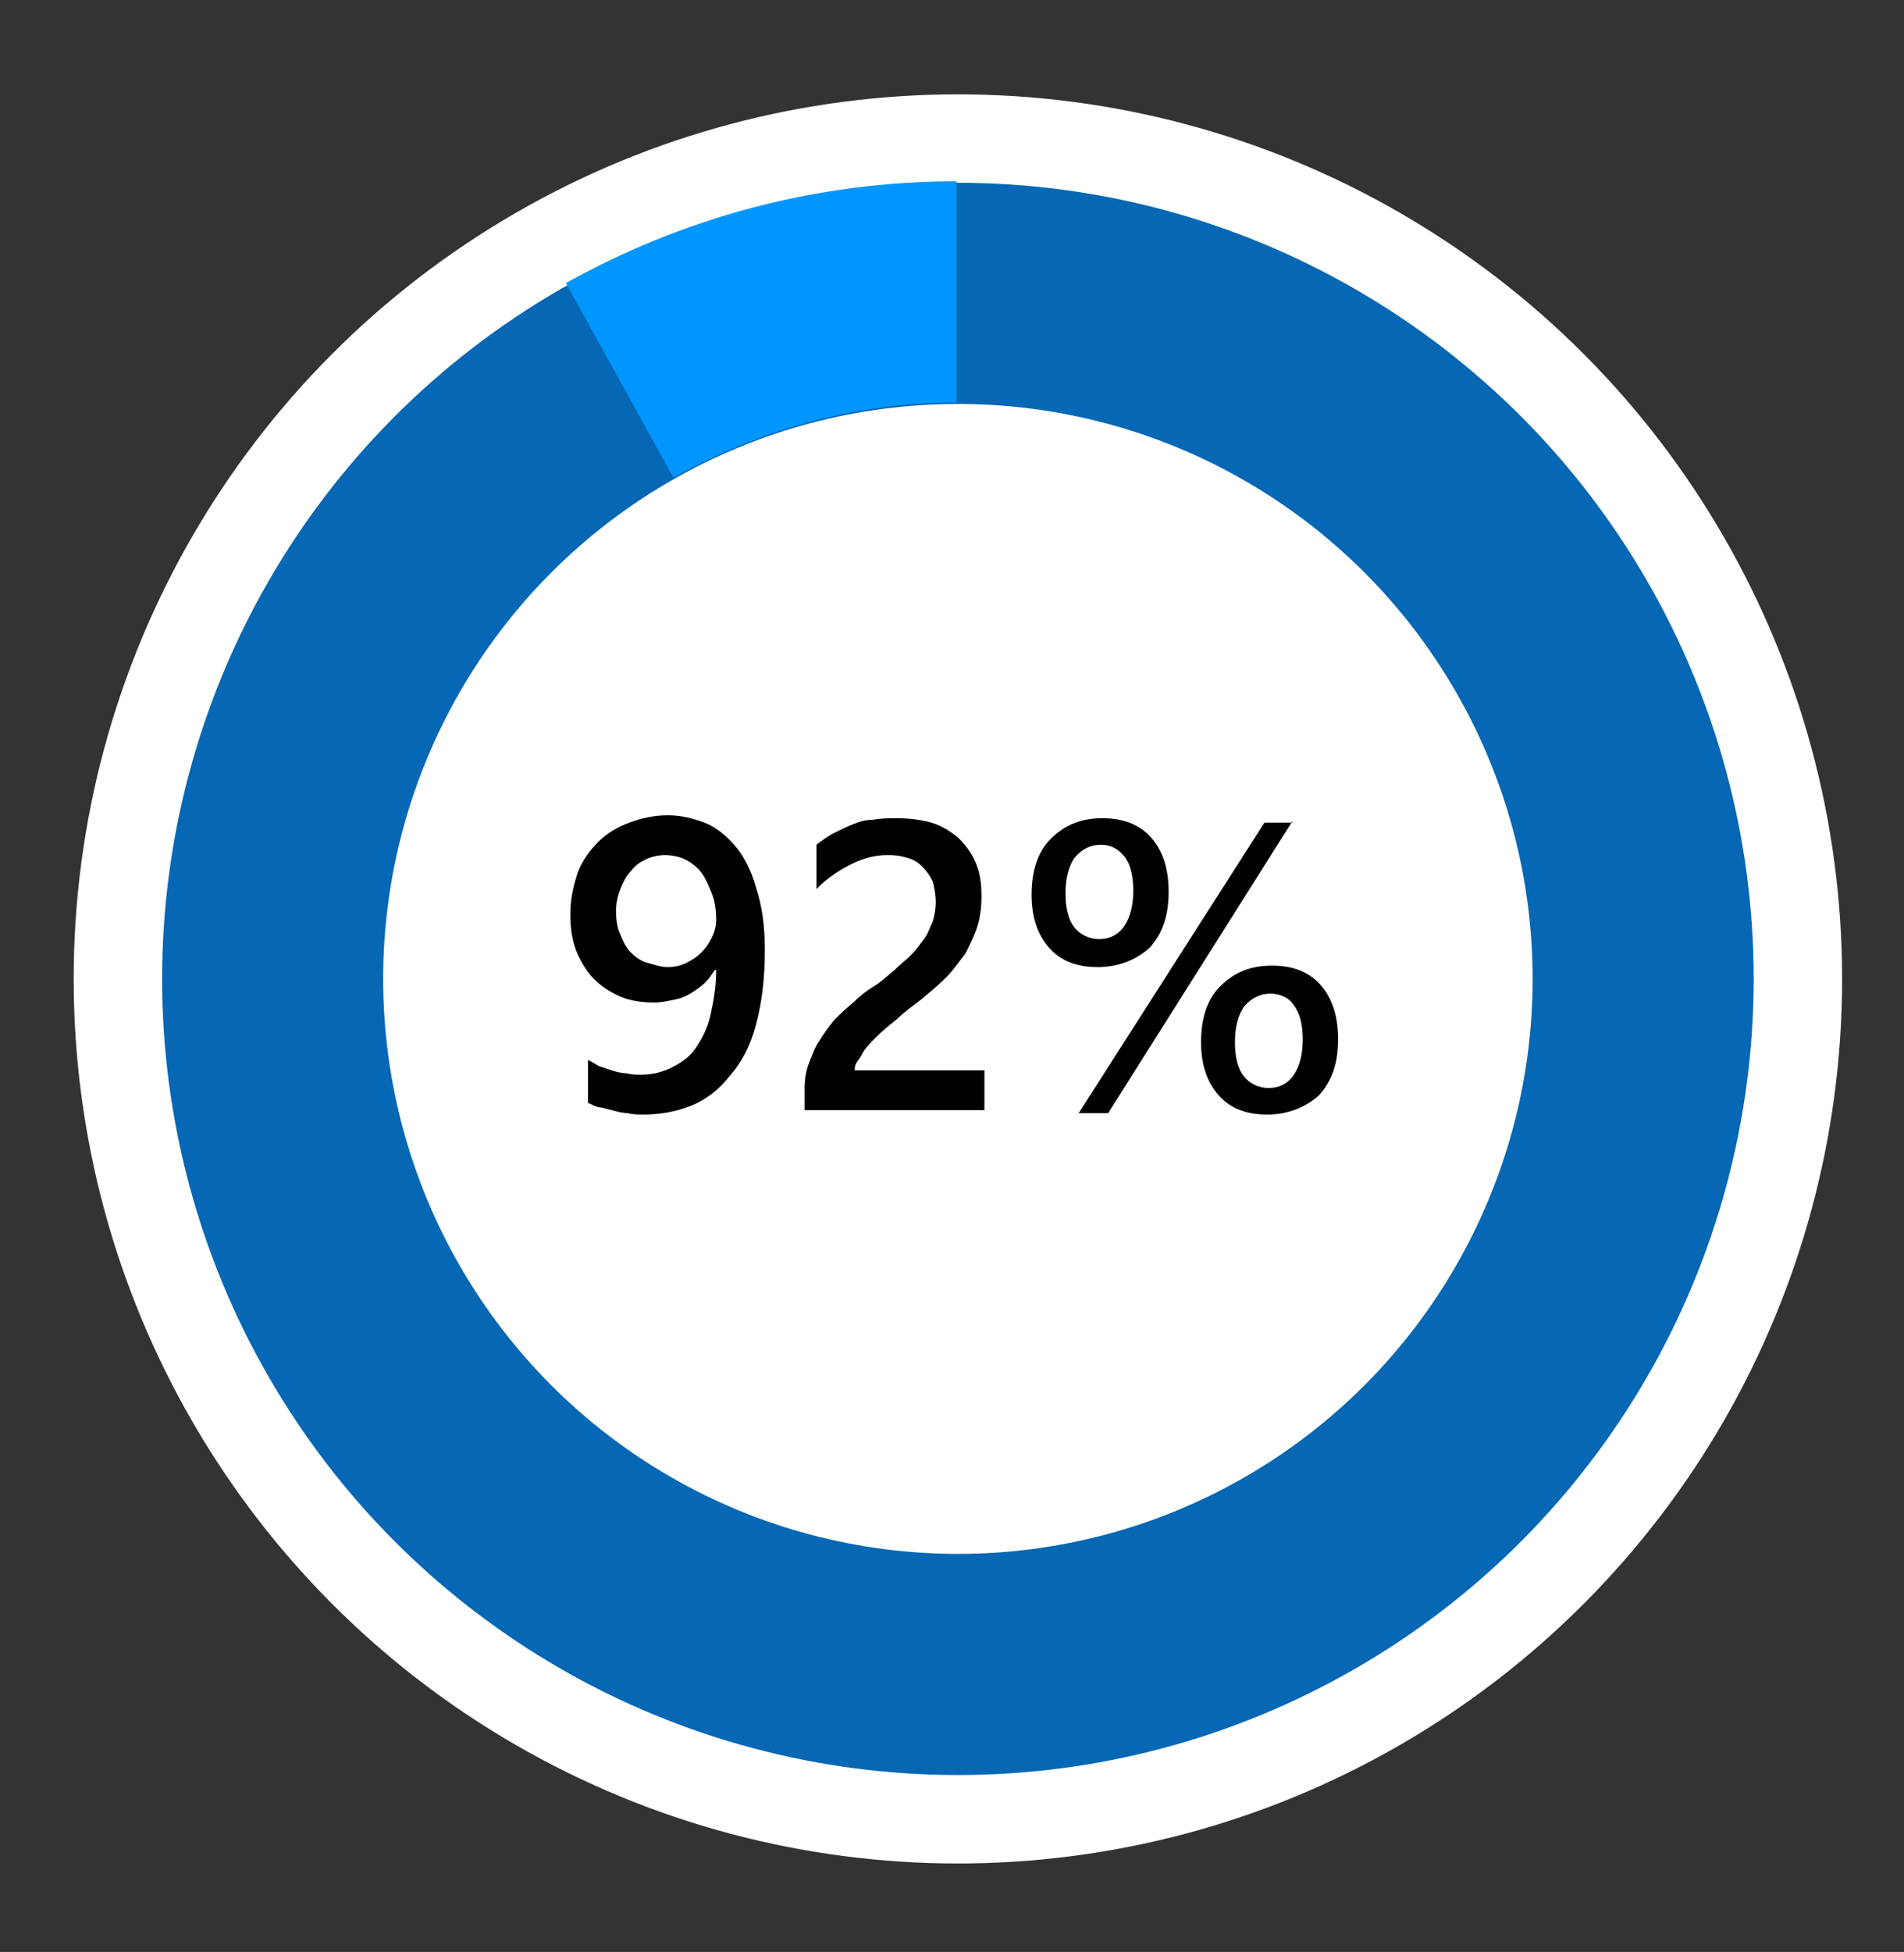
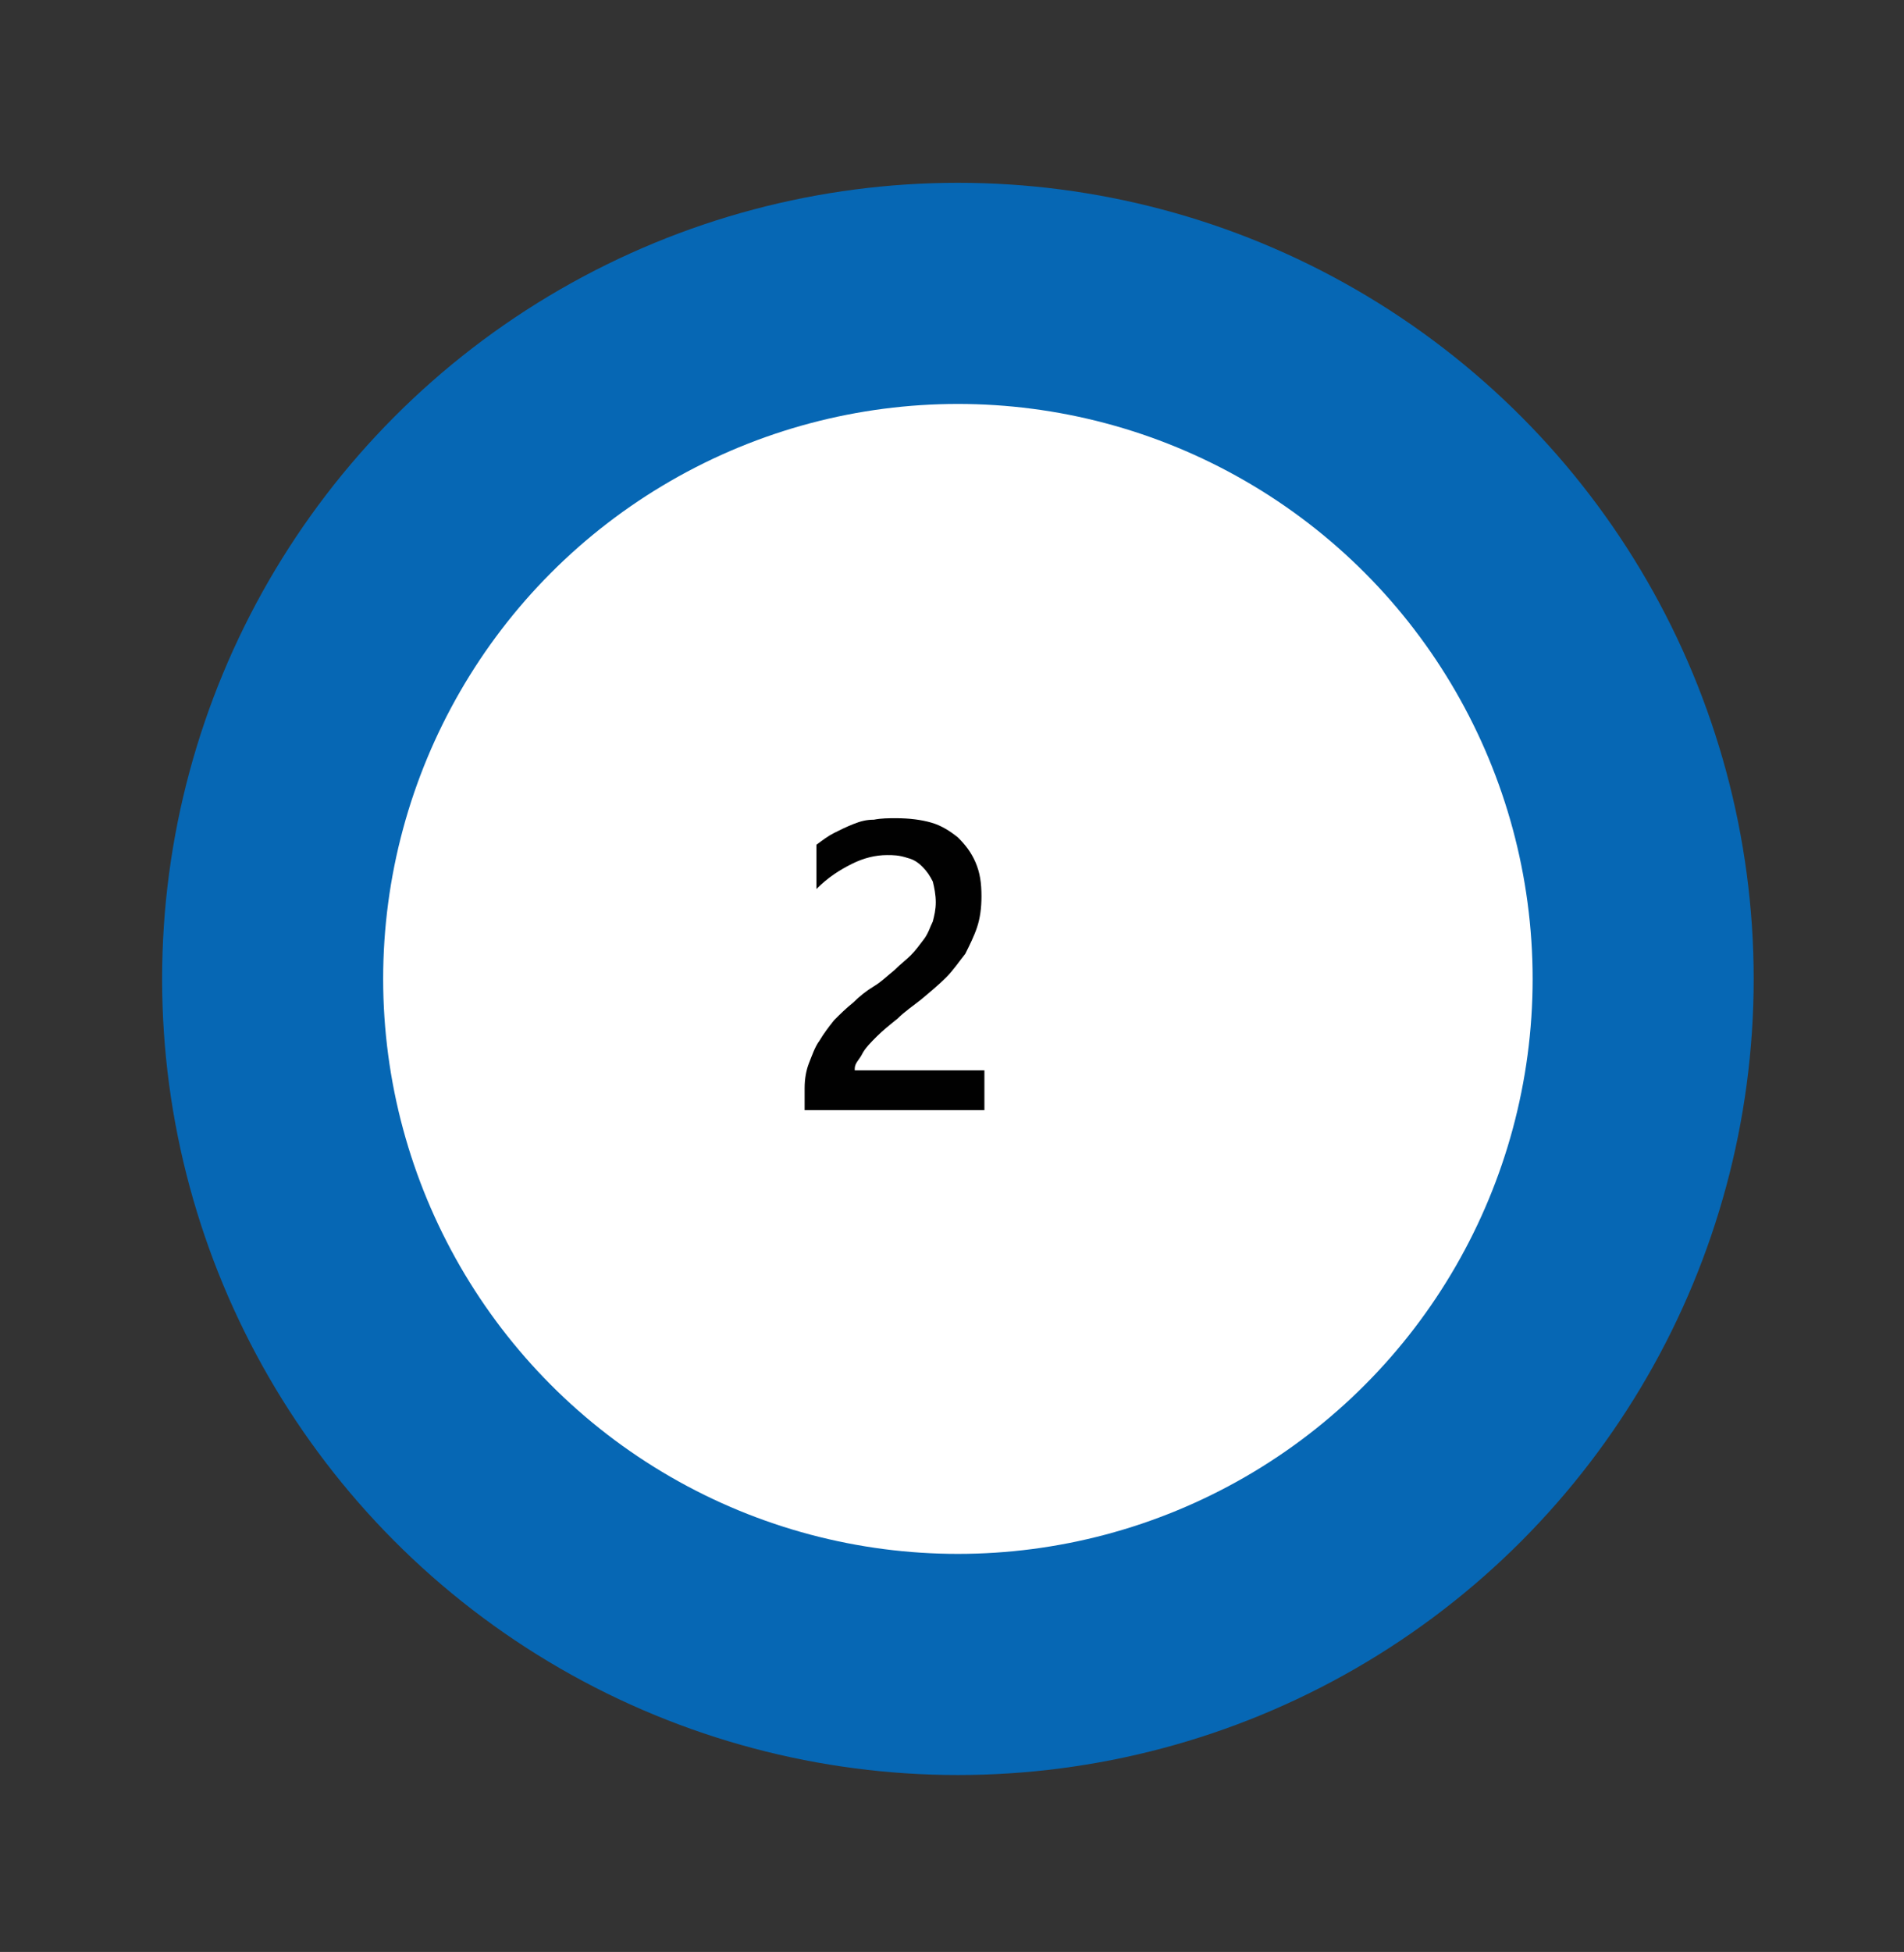
<svg xmlns="http://www.w3.org/2000/svg" version="1.1" id="Layer_1" x="0px" y="0px" viewBox="0 0 129.2 132.4" style="enable-background:new 0 0 129.2 132.4;" xml:space="preserve">
  <rect x="0" y="0" width="129.2" height="132.4" fill="#333333" stroke="none" />
  <style type="text/css">
	.st0{fill:#FFFFFF;}
	.st1{fill:#0667B4;}
	.st2{enable-background:new    ;}
	.st3{fill:#010101;}
	.st4{fill:#0096FF;}
</style>
  <g>
-     <circle class="st0" cx="65" cy="66.4" r="60" />
    <circle class="st1" cx="65" cy="66.4" r="54" />
    <circle class="st0" cx="65" cy="66.4" r="39" />
    <g class="st2">
-       <path class="st3" d="M51.9,64.4c0,2-0.2,3.6-0.6,5.1s-1,2.6-1.8,3.5c-0.7,0.9-1.6,1.6-2.6,2s-2.1,0.6-3.2,0.6    c-0.4,0-0.8,0-1.1-0.1c-0.4,0-0.7-0.1-1.1-0.2s-0.7-0.2-0.9-0.2c-0.3-0.1-0.5-0.2-0.7-0.3v-2.9c0.2,0.1,0.4,0.2,0.7,0.4    c0.3,0.1,0.6,0.2,0.9,0.3c0.3,0.1,0.7,0.2,1,0.2c0.4,0.1,0.7,0.1,1,0.1c0.8,0,1.5-0.2,2.1-0.5s1.2-0.7,1.6-1.3    c0.4-0.6,0.8-1.3,1-2.2c0.2-0.9,0.4-1.9,0.4-3.1h-0.1c-0.2,0.3-0.4,0.6-0.6,0.8c-0.3,0.3-0.6,0.5-0.9,0.7    c-0.3,0.2-0.7,0.4-1.2,0.5S44.9,68,44.4,68c-0.8,0-1.6-0.1-2.3-0.4s-1.3-0.7-1.8-1.2s-0.9-1.2-1.2-1.9c-0.3-0.8-0.4-1.6-0.4-2.5    c0-1,0.2-1.9,0.5-2.8c0.3-0.8,0.8-1.5,1.4-2.1c0.6-0.6,1.3-1,2.1-1.3s1.7-0.5,2.6-0.5c0.9,0,1.7,0.2,2.5,0.5s1.5,0.9,2.1,1.6    c0.6,0.7,1.1,1.7,1.4,2.8C51.7,61.4,51.9,62.8,51.9,64.4z M48.6,62.4c0-0.7-0.1-1.3-0.3-1.8s-0.4-1-0.7-1.4s-0.7-0.7-1.1-0.9    c-0.4-0.2-0.9-0.3-1.4-0.3c-0.4,0-0.9,0.1-1.3,0.3s-0.7,0.4-1,0.8c-0.3,0.3-0.5,0.7-0.7,1.2s-0.3,1-0.3,1.5c0,0.6,0.1,1.2,0.3,1.6    c0.2,0.5,0.4,0.9,0.7,1.2s0.7,0.6,1.1,0.7s0.9,0.3,1.4,0.3s0.9-0.1,1.3-0.3c0.4-0.2,0.7-0.4,1-0.7s0.5-0.6,0.7-1    S48.6,62.8,48.6,62.4z" />
      <path class="st3" d="M66.9,75.3H54.6v-1.5c0-0.6,0.1-1.2,0.3-1.7s0.4-1.1,0.7-1.5c0.3-0.5,0.6-0.9,1-1.4c0.4-0.4,0.8-0.8,1.3-1.2    c0.4-0.4,0.9-0.8,1.4-1.1s0.9-0.7,1.4-1.1c0.4-0.4,0.8-0.7,1.1-1s0.6-0.7,0.9-1.1s0.4-0.8,0.6-1.2c0.1-0.4,0.2-0.8,0.2-1.3    s-0.1-1-0.2-1.4c-0.2-0.4-0.4-0.7-0.7-1s-0.6-0.5-1-0.6C61,58,60.6,58,60.2,58c-0.8,0-1.6,0.2-2.4,0.6c-0.8,0.4-1.6,0.9-2.4,1.7    v-3c0.4-0.3,0.8-0.6,1.2-0.8s0.8-0.4,1.3-0.6s0.9-0.3,1.4-0.3c0.5-0.1,1-0.1,1.5-0.1c0.9,0,1.7,0.1,2.4,0.3s1.3,0.6,1.8,1    c0.5,0.5,0.9,1,1.2,1.7c0.3,0.7,0.4,1.4,0.4,2.3c0,0.8-0.1,1.5-0.3,2.1c-0.2,0.6-0.5,1.2-0.8,1.8c-0.4,0.5-0.8,1.1-1.3,1.6    s-1.1,1-1.7,1.5c-0.5,0.4-1.1,0.8-1.6,1.3c-0.5,0.4-1,0.8-1.4,1.2c-0.4,0.4-0.8,0.8-1,1.2s-0.5,0.6-0.5,1v0.1h8.8v2.7H66.9z" />
-       <path class="st3" d="M74.5,65.6c-1.4,0-2.5-0.4-3.3-1.3S70,62.2,70,60.7c0-1.6,0.4-2.9,1.3-3.8c0.9-0.9,2-1.4,3.5-1.4    c1.4,0,2.5,0.4,3.3,1.3c0.8,0.9,1.2,2.1,1.2,3.7s-0.4,2.8-1.3,3.8C77.1,65.1,75.9,65.6,74.5,65.6z M74.7,57.3    c-0.7,0-1.3,0.3-1.8,0.9c-0.4,0.6-0.6,1.4-0.6,2.4s0.2,1.8,0.6,2.3s1,0.8,1.7,0.8s1.3-0.3,1.7-0.9c0.4-0.6,0.6-1.4,0.6-2.4    s-0.2-1.8-0.6-2.3C75.9,57.6,75.4,57.3,74.7,57.3z M87.7,55.7L75.2,75.5h-2l12.6-19.7h1.9V55.7z M86,75.6c-1.4,0-2.5-0.4-3.3-1.3    s-1.2-2.1-1.2-3.6c0-1.6,0.4-2.9,1.3-3.8s2-1.4,3.5-1.4c1.4,0,2.5,0.4,3.3,1.3s1.2,2.1,1.2,3.7s-0.4,2.8-1.3,3.8    C88.6,75.1,87.4,75.6,86,75.6z M86.2,67.4c-0.7,0-1.3,0.3-1.8,0.9c-0.4,0.6-0.6,1.4-0.6,2.4s0.2,1.8,0.6,2.3s1,0.8,1.7,0.8    s1.3-0.3,1.7-0.9c0.4-0.6,0.6-1.4,0.6-2.4s-0.2-1.8-0.6-2.3C87.5,67.7,86.9,67.4,86.2,67.4z" />
    </g>
-     <path class="st4" d="M45.7,32.4c5.7-3.2,12.2-5.1,19.2-5.1v-15c-9.6,0-18.6,2.5-26.5,6.9L45.7,32.4z" />
  </g>
</svg>